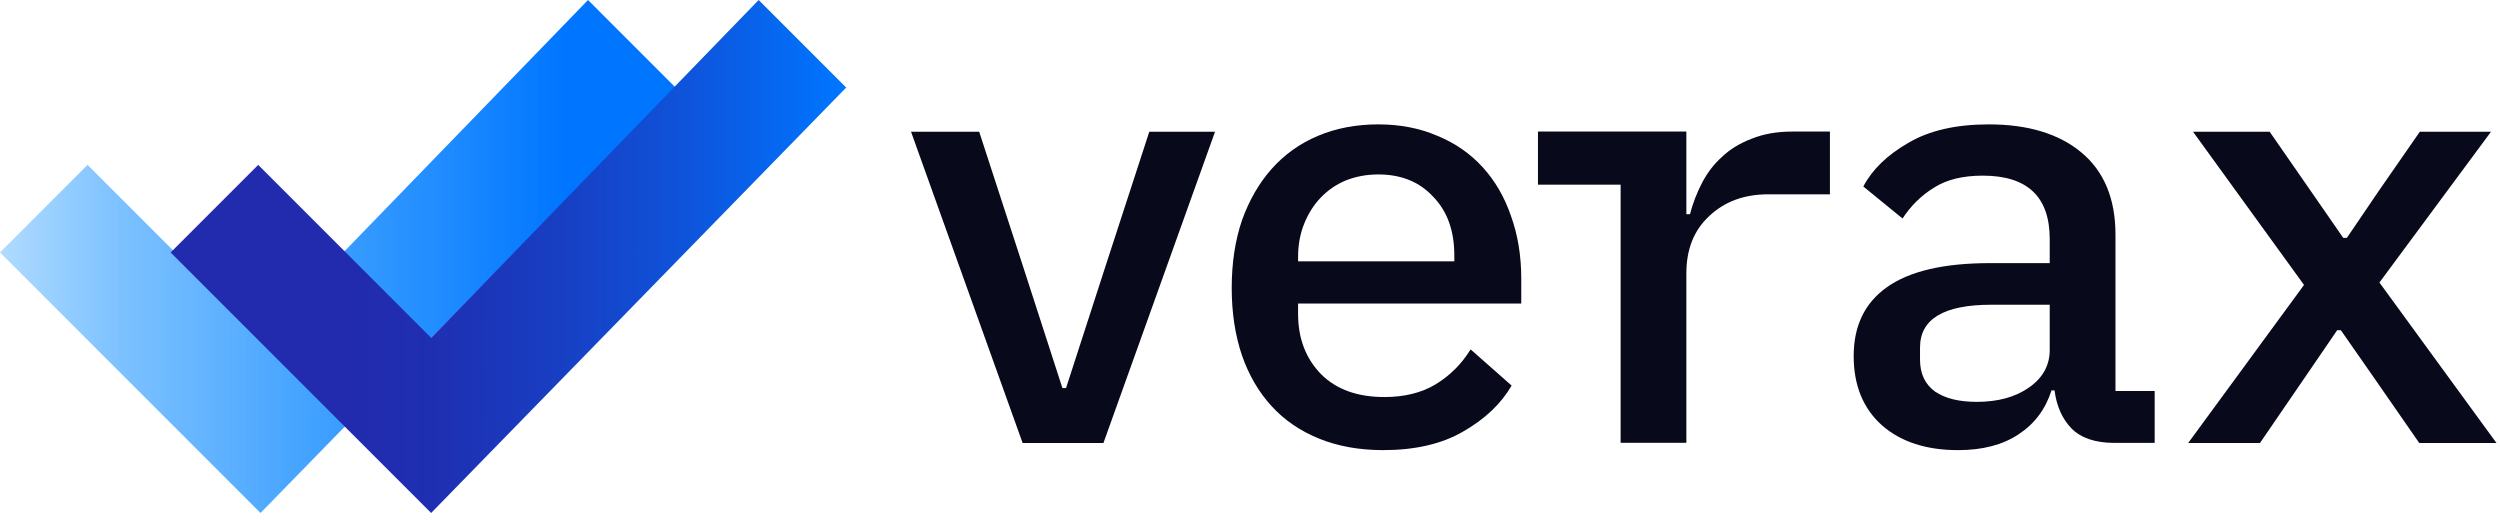
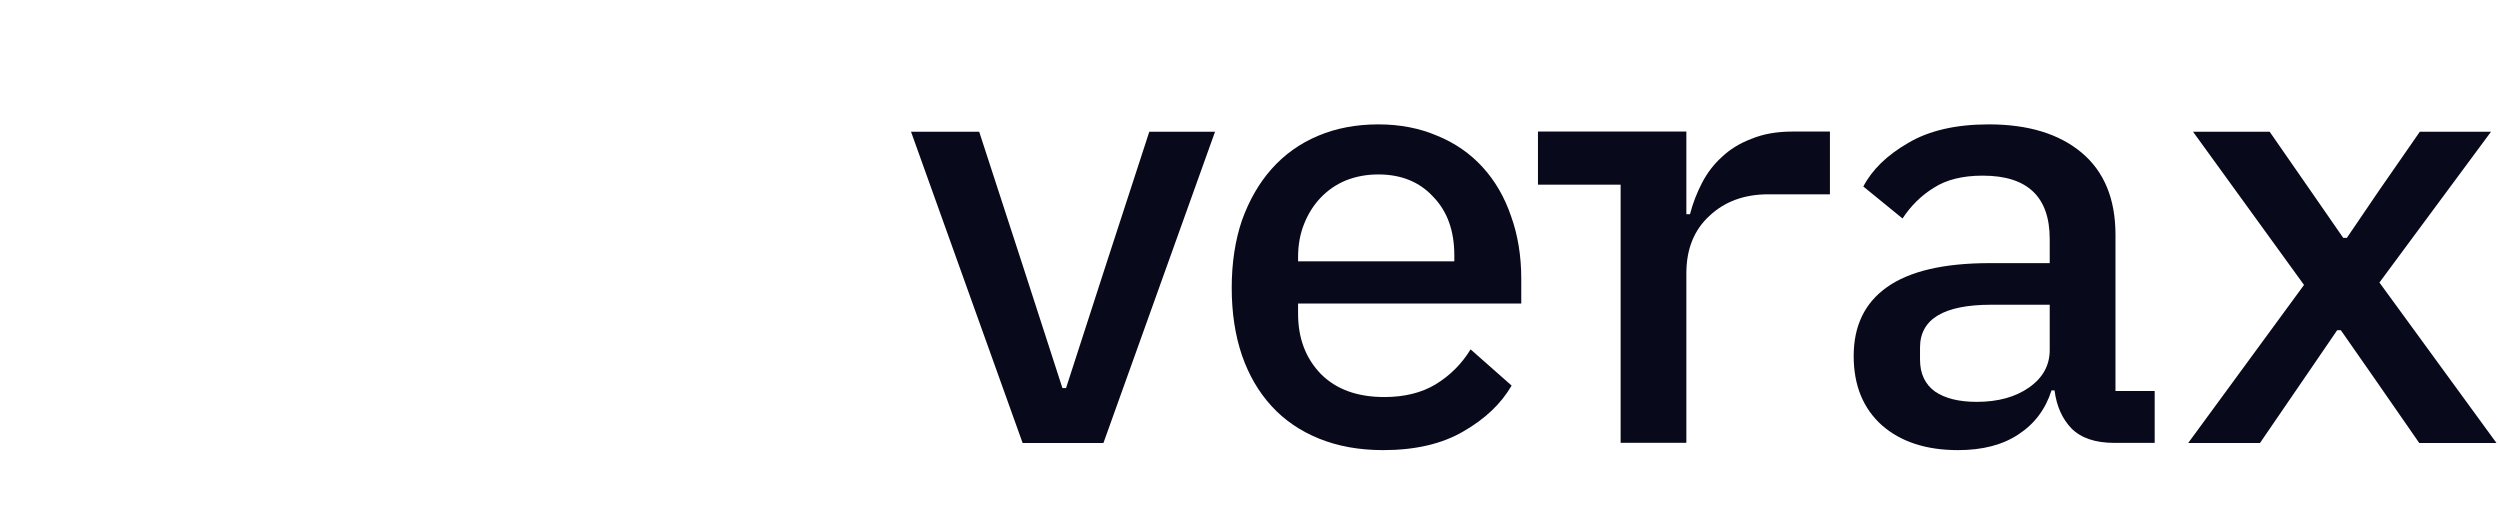
<svg xmlns="http://www.w3.org/2000/svg" width="125" height="26" viewBox="0 0 125 26" fill="none">
-   <path fill-rule="evenodd" clip-rule="evenodd" d="M33.779 4.377L13.026 25.649L0 12.623L4.379 8.244L13.027 16.893L29.402 0L33.78 4.379L33.779 4.377Z" fill="url(#paint0_linear_1075_53373)" />
-   <path fill-rule="evenodd" clip-rule="evenodd" d="M42.31 4.377L21.557 25.649L8.531 12.623L12.91 8.244L21.559 16.893L37.933 0L42.312 4.379L42.31 4.377Z" fill="url(#paint1_linear_1075_53373)" style="mix-blend-mode:multiply" />
  <path d="M109.41 22.149L115.201 14.247L109.651 6.586H113.482L115.533 9.542L117.162 11.894H117.343L118.941 9.542L120.992 6.586H124.551L118.971 14.126L124.823 22.149H120.962L118.64 18.801L117.041 16.509H116.86L115.292 18.801L112.999 22.149H109.41Z" fill="#08091A" />
  <path d="M105.713 22.144C104.768 22.144 104.054 21.903 103.572 21.42C103.109 20.938 102.828 20.304 102.727 19.52H102.576C102.275 20.465 101.722 21.199 100.918 21.722C100.133 22.244 99.128 22.506 97.901 22.506C96.313 22.506 95.046 22.094 94.101 21.269C93.156 20.425 92.684 19.268 92.684 17.801C92.684 16.293 93.237 15.146 94.343 14.362C95.469 13.558 97.188 13.156 99.5 13.156H102.486V11.949C102.486 9.838 101.37 8.782 99.138 8.782C98.133 8.782 97.318 8.984 96.695 9.386C96.072 9.768 95.549 10.28 95.127 10.924L93.166 9.325C93.609 8.481 94.353 7.757 95.398 7.154C96.444 6.53 97.791 6.219 99.44 6.219C101.41 6.219 102.959 6.691 104.085 7.636C105.211 8.581 105.774 9.949 105.774 11.738V19.55H107.734V22.144H105.713ZM98.837 20.093C99.902 20.093 100.777 19.852 101.461 19.369C102.144 18.887 102.486 18.263 102.486 17.499V15.237H99.56C97.188 15.237 96.001 15.951 96.001 17.378V17.982C96.001 18.685 96.253 19.218 96.755 19.58C97.258 19.922 97.952 20.093 98.837 20.093Z" fill="#08091A" />
  <path d="M69.156 22.506C67.97 22.506 66.904 22.315 65.959 21.933C65.014 21.551 64.22 21.008 63.577 20.304C62.933 19.6 62.441 18.756 62.099 17.77C61.757 16.765 61.586 15.639 61.586 14.393C61.586 13.146 61.757 12.02 62.099 11.014C62.461 10.009 62.953 9.154 63.577 8.451C64.22 7.727 64.994 7.174 65.899 6.792C66.804 6.41 67.809 6.219 68.915 6.219C70.001 6.219 70.986 6.41 71.871 6.792C72.756 7.154 73.51 7.677 74.133 8.36C74.756 9.044 75.229 9.858 75.551 10.803C75.892 11.748 76.063 12.794 76.063 13.94V15.177H64.904V15.689C64.904 16.916 65.286 17.921 66.05 18.706C66.814 19.47 67.87 19.852 69.217 19.852C70.222 19.852 71.077 19.64 71.781 19.218C72.504 18.776 73.087 18.193 73.53 17.469L75.581 19.279C75.058 20.183 74.254 20.948 73.168 21.571C72.102 22.194 70.765 22.506 69.156 22.506ZM68.915 8.722C68.332 8.722 67.789 8.823 67.286 9.024C66.804 9.225 66.382 9.516 66.02 9.898C65.678 10.26 65.406 10.693 65.205 11.195C65.004 11.698 64.904 12.251 64.904 12.854V13.065H72.716V12.764C72.716 11.537 72.364 10.562 71.66 9.838C70.976 9.094 70.061 8.722 68.915 8.722Z" fill="#08091A" />
  <path d="M51.131 22.149L45.551 6.586H48.959L51.1 13.161L53.121 19.404H53.302L55.323 13.161L57.465 6.586H60.752L55.172 22.149H51.131Z" fill="#08091A" />
  <path fill-rule="evenodd" clip-rule="evenodd" d="M81.031 19.487V9.232H76.898V6.578H84.318V10.71H84.499C84.64 10.167 84.841 9.645 85.102 9.142C85.364 8.639 85.695 8.207 86.098 7.845C86.5 7.463 86.992 7.161 87.576 6.94C88.159 6.699 88.842 6.578 89.626 6.578H91.496V9.715H88.42C87.214 9.715 86.228 10.077 85.464 10.801C84.7 11.505 84.318 12.46 84.318 13.666V19.487V22.141H81.031V19.487Z" fill="#08091A" />
  <defs>
    <linearGradient id="paint0_linear_1075_53373" x1="-0.001" y1="12.824" x2="33.779" y2="12.824" gradientUnits="userSpaceOnUse">
      <stop stop-color="#098EFF" stop-opacity="0.32" />
      <stop offset="0.17" stop-color="#078AFF" stop-opacity="0.52" />
      <stop offset="0.52" stop-color="#0482FF" stop-opacity="0.8" />
      <stop offset="0.835" stop-color="#0075FF" />
      <stop offset="0.94" stop-color="#0075FF" />
    </linearGradient>
    <linearGradient id="paint1_linear_1075_53373" x1="8.53" y1="12.824" x2="42.31" y2="12.824" gradientUnits="userSpaceOnUse">
      <stop offset="0.25" stop-color="#222AAD" />
      <stop offset="0.39" stop-color="#1F2FB2" />
      <stop offset="0.57" stop-color="#183EC2" />
      <stop offset="0.78" stop-color="#0D56DD" />
      <stop offset="0.99" stop-color="#0075FF" />
    </linearGradient>
  </defs>
</svg>